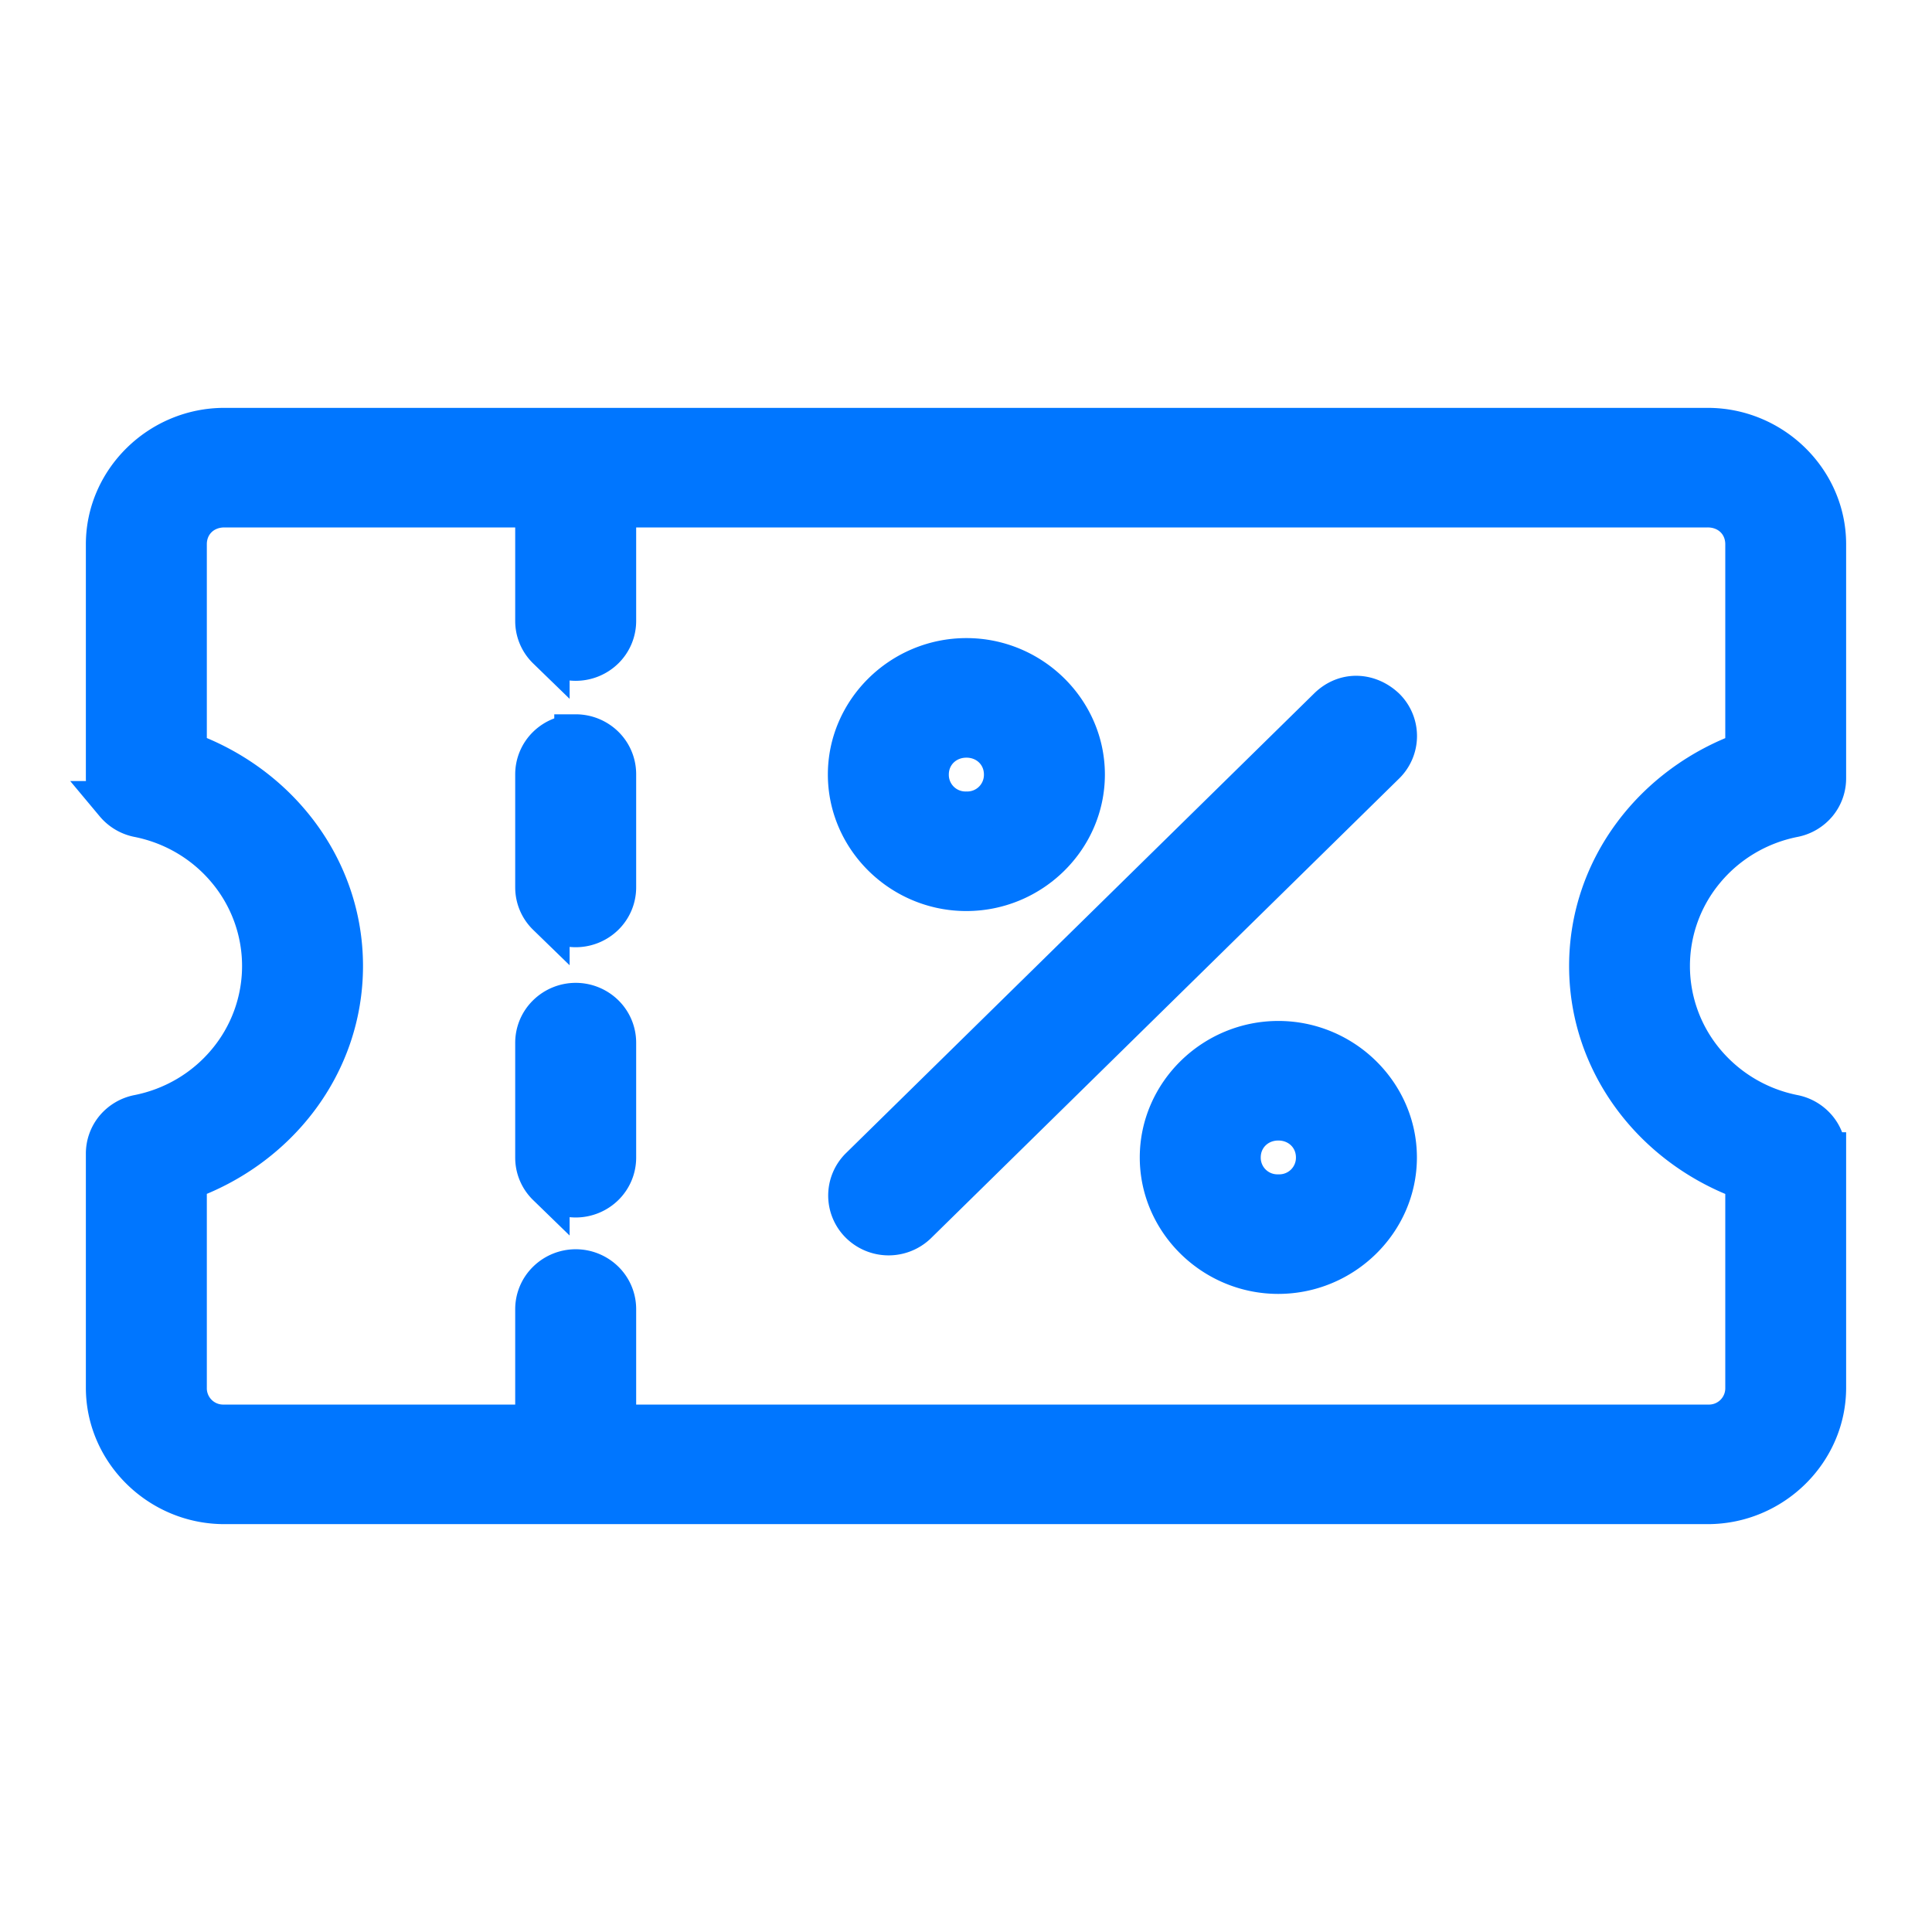
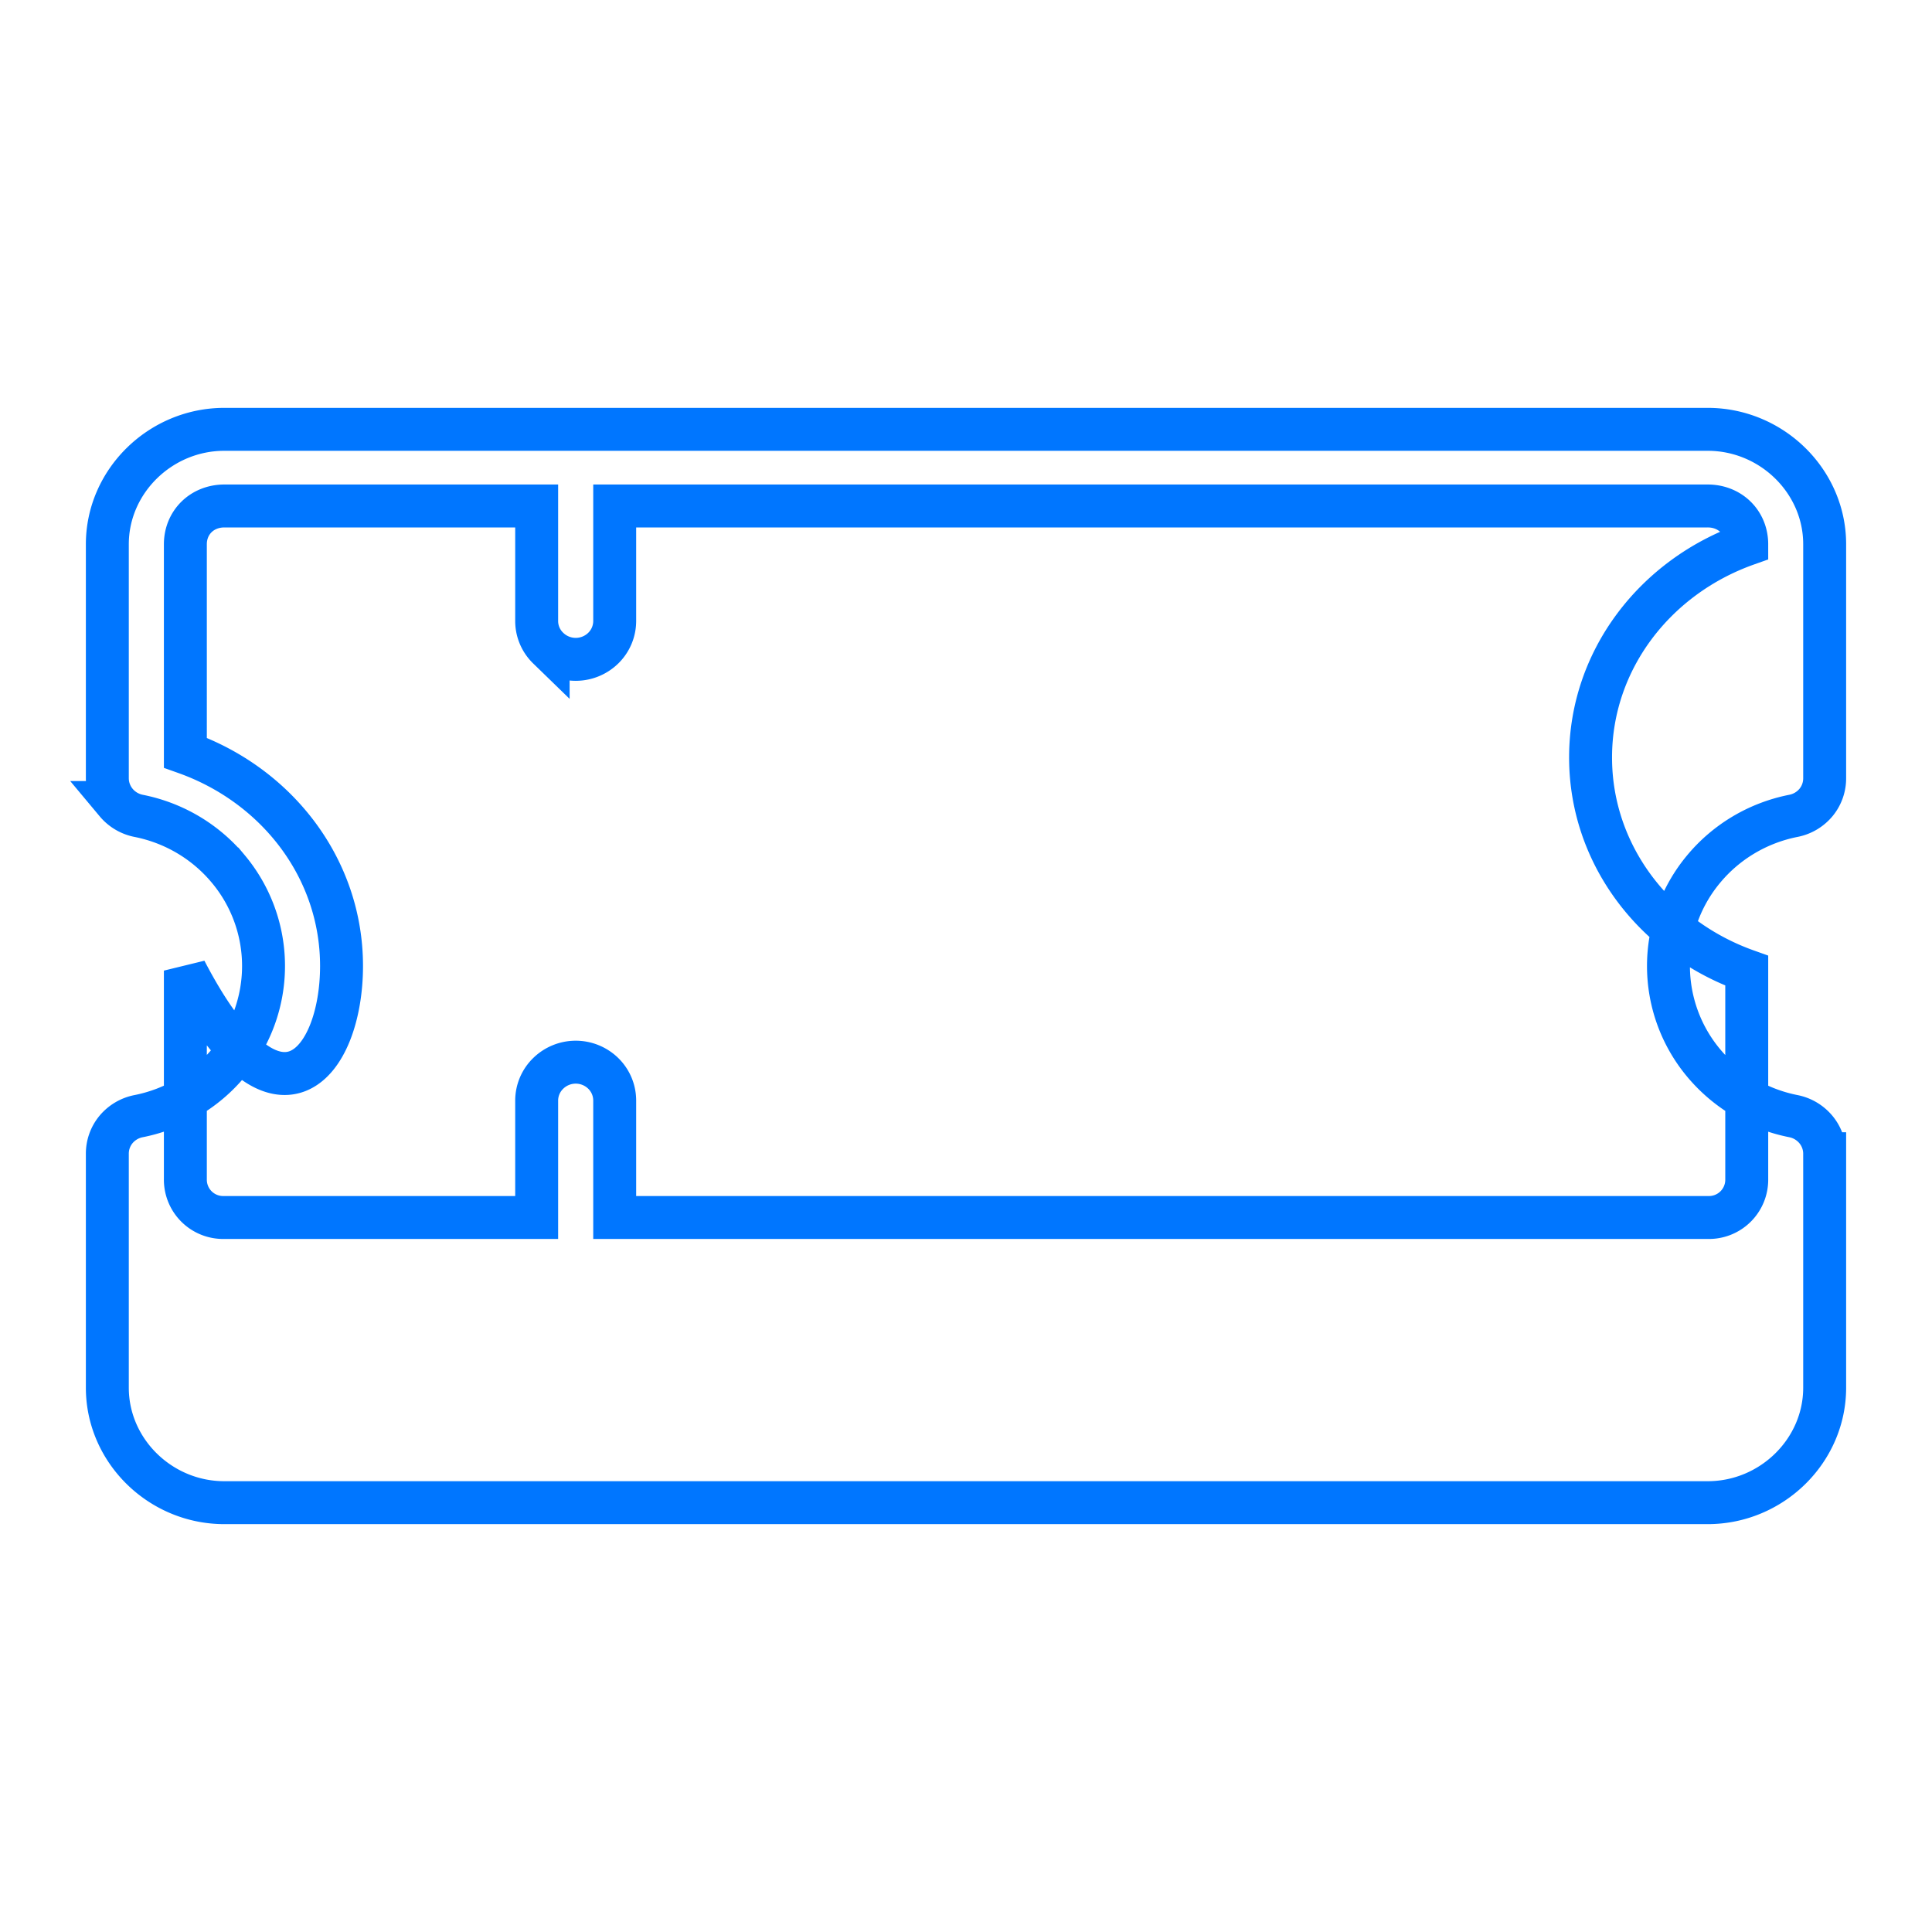
<svg xmlns="http://www.w3.org/2000/svg" width="18" height="18" fill="none">
-   <path d="M2.09 4C1.494 4 1 4.484 1 5.071v2.18c0 .082.029.162.082.226a.365.365 0 0 0 .209.124c.329.065.624.24.836.495a1.409 1.409 0 0 1 0 1.808c-.212.255-.507.43-.836.495a.365.365 0 0 0-.21.124.353.353 0 0 0-.081.226v2.18C1 13.516 1.493 14 2.09 14h13.82c.597 0 1.09-.484 1.09-1.071v-2.18a.353.353 0 0 0-.082-.226.365.365 0 0 0-.209-.124 1.456 1.456 0 0 1-.836-.495 1.409 1.409 0 0 1 0-1.808c.212-.255.507-.43.836-.495a.365.365 0 0 0 .21-.124A.353.353 0 0 0 17 7.25V5.07C17 4.484 16.507 4 15.91 4H2.09zm0 .714H5v1.072c0 .094.038.185.107.252a.367.367 0 0 0 .514 0 .354.354 0 0 0 .106-.252V4.714H15.91c.208 0 .364.153.364.357v1.943c-.851.302-1.455 1.076-1.455 1.986 0 .91.604 1.684 1.455 1.987v1.942a.352.352 0 0 1-.364.357H5.727v-1.09a.354.354 0 0 0-.106-.252.367.367 0 0 0-.514 0 .354.354 0 0 0-.107.252v1.09H2.09a.352.352 0 0 1-.363-.357v-1.943C2.58 10.684 3.182 9.911 3.182 9c0-.91-.603-1.684-1.455-1.987V5.071c0-.204.156-.357.364-.357z" fill="#0076FF" />
-   <path d="M5.364 9.357a.367.367 0 0 0-.257.105.354.354 0 0 0-.107.252v1.072c0 .094.038.185.107.252a.367.367 0 0 0 .514 0 .354.354 0 0 0 .106-.252V9.714a.354.354 0 0 0-.106-.252.367.367 0 0 0-.257-.105zm0-2.5a.367.367 0 0 0-.257.104.354.354 0 0 0-.107.253v1.053c0 .095.038.186.107.253a.367.367 0 0 0 .514 0 .354.354 0 0 0 .106-.252V7.213a.354.354 0 0 0-.106-.253.367.367 0 0 0-.257-.105zm3.64-.712c-.599 0-1.091.484-1.091 1.071 0 .588.492 1.072 1.09 1.072.599 0 1.091-.484 1.091-1.072 0-.587-.492-1.071-1.09-1.071zm0 .714c.205 0 .363.156.363.357a.355.355 0 0 1-.363.358.355.355 0 0 1-.364-.358c0-.201.159-.357.364-.357zm2.906 2.853c-.598 0-1.091.484-1.091 1.072 0 .587.493 1.071 1.09 1.071.599 0 1.092-.484 1.092-1.071 0-.588-.493-1.072-1.091-1.072zm0 .714c.205 0 .364.156.364.358a.355.355 0 0 1-.364.357.355.355 0 0 1-.364-.357c0-.202.159-.358.364-.358zm.472-3.821L8.018 10.89a.354.354 0 0 0 .004.501.367.367 0 0 0 .51.004l4.364-4.285a.354.354 0 0 0 0-.505c-.148-.139-.362-.151-.514 0z" fill="#0076FF" />
-   <path d="M2.09 4C1.494 4 1 4.484 1 5.071v2.18c0 .082.029.162.082.226a.365.365 0 0 0 .209.124c.329.065.624.24.836.495a1.409 1.409 0 0 1 0 1.808c-.212.255-.507.43-.836.495a.365.365 0 0 0-.21.124.353.353 0 0 0-.081.226v2.18C1 13.516 1.493 14 2.09 14h13.82c.597 0 1.09-.484 1.09-1.071v-2.18a.353.353 0 0 0-.082-.226.365.365 0 0 0-.209-.124 1.456 1.456 0 0 1-.836-.495 1.409 1.409 0 0 1 0-1.808c.212-.255.507-.43.836-.495a.365.365 0 0 0 .21-.124A.353.353 0 0 0 17 7.25V5.07C17 4.484 16.507 4 15.91 4H2.09zm0 .714H5v1.072c0 .094.038.185.107.252a.367.367 0 0 0 .514 0 .354.354 0 0 0 .106-.252V4.714H15.91c.208 0 .364.153.364.357v1.943c-.851.302-1.455 1.076-1.455 1.986 0 .91.604 1.684 1.455 1.987v1.942a.352.352 0 0 1-.364.357H5.727v-1.09a.354.354 0 0 0-.106-.252.367.367 0 0 0-.514 0 .354.354 0 0 0-.107.252v1.09H2.09a.352.352 0 0 1-.363-.357v-1.943C2.58 10.684 3.182 9.911 3.182 9c0-.91-.603-1.684-1.455-1.987V5.071c0-.204.156-.357.364-.357z" stroke="#0076FF" stroke-width=".4" />
-   <path d="M5.364 9.357a.367.367 0 0 0-.257.105.354.354 0 0 0-.107.252v1.072c0 .094.038.185.107.252a.367.367 0 0 0 .514 0 .354.354 0 0 0 .106-.252V9.714a.354.354 0 0 0-.106-.252.367.367 0 0 0-.257-.105zm0-2.5a.367.367 0 0 0-.257.104.354.354 0 0 0-.107.253v1.053c0 .095.038.186.107.253a.367.367 0 0 0 .514 0 .354.354 0 0 0 .106-.252V7.213a.354.354 0 0 0-.106-.253.367.367 0 0 0-.257-.105zm3.64-.712c-.599 0-1.091.484-1.091 1.071 0 .588.492 1.072 1.09 1.072.599 0 1.091-.484 1.091-1.072 0-.587-.492-1.071-1.09-1.071zm0 .714c.205 0 .363.156.363.357a.355.355 0 0 1-.363.358.355.355 0 0 1-.364-.358c0-.201.159-.357.364-.357zm2.906 2.853c-.598 0-1.091.484-1.091 1.072 0 .587.493 1.071 1.09 1.071.599 0 1.092-.484 1.092-1.071 0-.588-.493-1.072-1.091-1.072zm0 .714c.205 0 .364.156.364.358a.355.355 0 0 1-.364.357.355.355 0 0 1-.364-.357c0-.202.159-.358.364-.358zm.472-3.821L8.018 10.89a.354.354 0 0 0 .004.501.367.367 0 0 0 .51.004l4.364-4.285a.354.354 0 0 0 0-.505c-.148-.139-.362-.151-.514 0z" stroke="#0076FF" stroke-width=".4" />
+   <path d="M2.09 4C1.494 4 1 4.484 1 5.071v2.18c0 .082.029.162.082.226a.365.365 0 0 0 .209.124c.329.065.624.24.836.495a1.409 1.409 0 0 1 0 1.808c-.212.255-.507.43-.836.495a.365.365 0 0 0-.21.124.353.353 0 0 0-.081.226v2.18C1 13.516 1.493 14 2.09 14h13.82c.597 0 1.09-.484 1.09-1.071v-2.18a.353.353 0 0 0-.082-.226.365.365 0 0 0-.209-.124 1.456 1.456 0 0 1-.836-.495 1.409 1.409 0 0 1 0-1.808c.212-.255.507-.43.836-.495a.365.365 0 0 0 .21-.124A.353.353 0 0 0 17 7.25V5.07C17 4.484 16.507 4 15.91 4H2.09zm0 .714H5v1.072c0 .094.038.185.107.252a.367.367 0 0 0 .514 0 .354.354 0 0 0 .106-.252V4.714H15.91c.208 0 .364.153.364.357c-.851.302-1.455 1.076-1.455 1.986 0 .91.604 1.684 1.455 1.987v1.942a.352.352 0 0 1-.364.357H5.727v-1.09a.354.354 0 0 0-.106-.252.367.367 0 0 0-.514 0 .354.354 0 0 0-.107.252v1.09H2.09a.352.352 0 0 1-.363-.357v-1.943C2.58 10.684 3.182 9.911 3.182 9c0-.91-.603-1.684-1.455-1.987V5.071c0-.204.156-.357.364-.357z" stroke="#0076FF" stroke-width=".4" />
</svg>